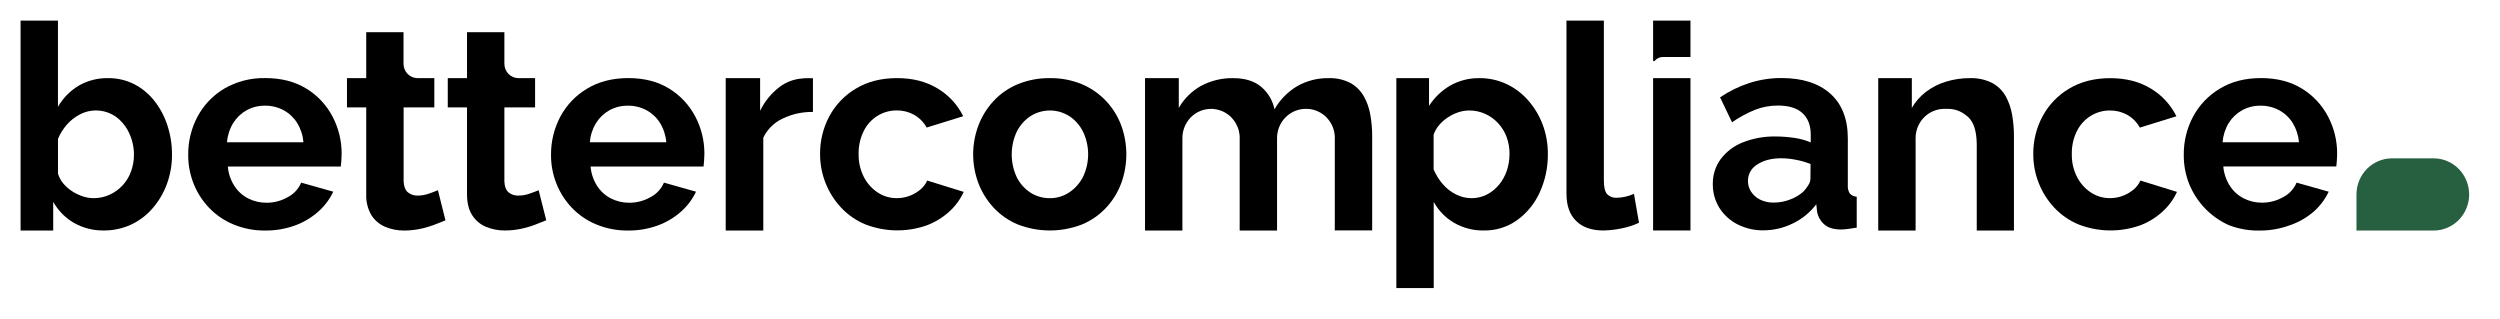
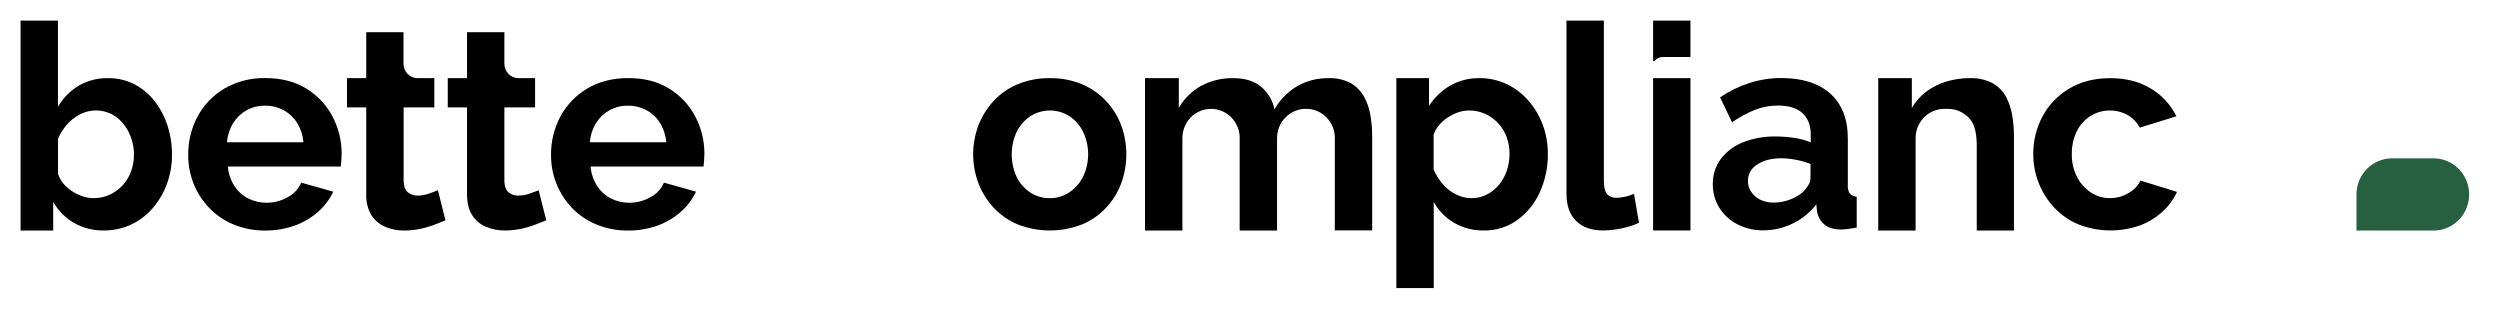
<svg xmlns="http://www.w3.org/2000/svg" width="243" height="31" viewBox="0 0 243 31" fill="none">
  <path d="M15.009 9.806C14.475 9.129 13.805 8.575 13.044 8.182C12.262 7.787 11.398 7.586 10.524 7.596C9.509 7.572 8.507 7.829 7.626 8.341C6.804 8.84 6.119 9.541 5.633 10.38V2H2V22.408H5.172V19.618C5.65 20.469 6.344 21.174 7.181 21.659C8.066 22.162 9.066 22.418 10.079 22.402C10.988 22.41 11.888 22.219 12.718 21.843C13.521 21.472 14.237 20.933 14.82 20.26C15.424 19.568 15.897 18.769 16.216 17.903C16.554 16.988 16.724 16.017 16.718 15.039C16.724 14.067 16.573 13.101 16.269 12.179C15.991 11.318 15.564 10.515 15.009 9.806ZM12.732 16.676C12.553 17.173 12.277 17.628 11.92 18.015C11.565 18.396 11.14 18.704 10.67 18.921C10.172 19.151 9.63 19.267 9.083 19.261C8.727 19.258 8.375 19.198 8.038 19.084C7.681 18.964 7.34 18.8 7.023 18.597C6.702 18.394 6.413 18.143 6.166 17.852C5.926 17.568 5.746 17.238 5.637 16.88V13.498C5.851 12.982 6.148 12.507 6.518 12.092C6.879 11.685 7.312 11.351 7.794 11.106C8.337 10.829 8.943 10.704 9.549 10.744C10.156 10.784 10.741 10.988 11.244 11.333C11.803 11.74 12.25 12.285 12.545 12.916C12.863 13.587 13.026 14.323 13.02 15.068C13.02 15.617 12.922 16.162 12.732 16.676Z" fill="black" />
  <path d="M29.789 8.622C28.689 7.939 27.354 7.59 25.805 7.59C24.405 7.555 23.021 7.908 21.803 8.611C20.708 9.257 19.809 10.197 19.204 11.327C18.592 12.473 18.279 13.758 18.294 15.062C18.282 16.979 19.011 18.824 20.324 20.2C20.994 20.896 21.797 21.445 22.684 21.812C23.666 22.218 24.717 22.42 25.777 22.408C26.755 22.419 27.728 22.255 28.651 21.925C29.481 21.626 30.249 21.173 30.916 20.588C31.535 20.046 32.038 19.38 32.393 18.632L29.276 17.751C29.015 18.366 28.549 18.867 27.961 19.168C27.334 19.523 26.628 19.709 25.911 19.707C25.296 19.712 24.687 19.571 24.135 19.294C23.585 19.015 23.117 18.593 22.78 18.07C22.418 17.505 22.2 16.857 22.144 16.184H33.126C33.142 16.038 33.16 15.852 33.178 15.625C33.197 15.398 33.207 15.173 33.207 14.955C33.214 13.692 32.911 12.448 32.326 11.335C31.739 10.213 30.862 9.275 29.789 8.622ZM22.061 13.826C22.116 13.162 22.325 12.521 22.67 11.954C22.993 11.436 23.441 11.01 23.971 10.716C24.516 10.418 25.127 10.265 25.747 10.273C26.383 10.262 27.011 10.415 27.573 10.716C28.109 11.006 28.562 11.432 28.886 11.954C29.232 12.52 29.441 13.162 29.495 13.826H22.061Z" fill="black" />
  <path d="M41.7 18.817C41.343 18.946 40.967 19.012 40.588 19.012C40.243 19.024 39.905 18.908 39.638 18.685C39.385 18.467 39.251 18.114 39.232 17.623V10.44H42.216V7.596H40.592C40.229 7.596 39.88 7.449 39.623 7.188C39.367 6.927 39.222 6.573 39.222 6.203V3.131H35.598V7.596H33.726V10.44H35.598V18.879C35.566 19.593 35.741 20.3 36.101 20.914C36.423 21.422 36.892 21.818 37.442 22.047C38.027 22.291 38.653 22.413 39.285 22.408C39.79 22.408 40.294 22.358 40.789 22.257C41.264 22.162 41.731 22.028 42.185 21.857C42.62 21.692 42.997 21.545 43.297 21.415L42.567 18.487C42.35 18.58 42.061 18.694 41.7 18.817Z" fill="black" />
  <path d="M51.488 18.817C51.132 18.946 50.756 19.012 50.378 19.012C50.035 19.025 49.7 18.912 49.432 18.694C49.179 18.475 49.043 18.122 49.026 17.631V10.44H52.01V7.596H50.396C50.033 7.596 49.685 7.449 49.428 7.188C49.171 6.927 49.026 6.573 49.026 6.203V3.131H45.394V7.596H43.523V10.44H45.394V18.879C45.394 19.717 45.561 20.395 45.895 20.914C46.218 21.423 46.687 21.818 47.239 22.047C47.823 22.289 48.45 22.41 49.081 22.402C49.587 22.402 50.091 22.352 50.587 22.251C51.062 22.156 51.529 22.022 51.983 21.851C52.418 21.686 52.795 21.539 53.096 21.409L52.357 18.487C52.14 18.58 51.849 18.694 51.488 18.817Z" fill="black" />
  <path d="M65.059 8.622C63.955 7.934 62.626 7.59 61.071 7.59C59.537 7.59 58.204 7.931 57.073 8.611C55.978 9.258 55.078 10.197 54.47 11.327C53.859 12.473 53.547 13.759 53.56 15.062C53.549 16.979 54.278 18.824 55.59 20.2C56.258 20.896 57.061 21.445 57.948 21.812C58.929 22.217 59.979 22.419 61.037 22.408C62.015 22.419 62.988 22.255 63.911 21.925C64.74 21.626 65.508 21.173 66.175 20.588C66.795 20.046 67.298 19.38 67.653 18.632L64.536 17.751C64.275 18.367 63.807 18.869 63.217 19.168C62.592 19.524 61.887 19.709 61.171 19.707C60.555 19.712 59.947 19.571 59.395 19.294C58.844 19.016 58.376 18.594 58.039 18.07C57.678 17.505 57.46 16.857 57.404 16.184H68.385C68.402 16.038 68.42 15.852 68.438 15.625C68.457 15.398 68.467 15.173 68.467 14.955C68.474 13.693 68.171 12.448 67.586 11.335C67.001 10.215 66.128 9.277 65.059 8.622ZM57.331 13.826C57.384 13.162 57.593 12.52 57.94 11.954C58.263 11.436 58.711 11.01 59.241 10.716C59.786 10.418 60.397 10.265 61.017 10.273C61.652 10.263 62.28 10.415 62.843 10.716C63.379 11.007 63.831 11.433 64.156 11.954C64.501 12.521 64.71 13.162 64.765 13.826H57.331Z" fill="black" />
-   <path d="M78.612 7.596C78.324 7.593 78.037 7.611 77.751 7.65C77.05 7.738 76.383 8.004 75.809 8.424C74.993 9.038 74.333 9.842 73.883 10.768V7.596H70.539V22.408H74.192V13.386C74.585 12.566 75.247 11.909 76.063 11.529C76.986 11.085 77.997 10.863 79.018 10.881V7.6H78.612V7.596Z" fill="black" />
-   <path d="M89.451 18.432C89.14 18.692 88.787 18.897 88.408 19.038C88.013 19.187 87.595 19.262 87.174 19.259C86.51 19.267 85.859 19.074 85.303 18.704C84.734 18.326 84.272 17.805 83.96 17.191C83.616 16.507 83.443 15.748 83.458 14.979C83.441 14.207 83.609 13.441 83.947 12.749C84.245 12.139 84.705 11.626 85.276 11.269C85.847 10.913 86.504 10.727 87.174 10.733C87.761 10.727 88.34 10.874 88.855 11.16C89.364 11.452 89.785 11.88 90.072 12.398L93.624 11.296C93.073 10.179 92.216 9.247 91.156 8.614C90.052 7.933 88.732 7.592 87.197 7.592C85.661 7.592 84.332 7.928 83.211 8.601C82.123 9.239 81.228 10.166 80.621 11.284C80.012 12.415 79.699 13.687 79.712 14.977C79.708 15.94 79.888 16.893 80.242 17.786C80.591 18.671 81.102 19.48 81.748 20.171C82.41 20.881 83.214 21.439 84.106 21.808C86.016 22.551 88.123 22.588 90.058 21.913C90.866 21.613 91.611 21.162 92.254 20.582C92.852 20.044 93.336 19.387 93.675 18.652L90.121 17.55C89.969 17.893 89.739 18.195 89.451 18.432Z" fill="black" />
  <path d="M107.501 9.806C106.837 9.106 106.038 8.553 105.153 8.182C104.168 7.778 103.113 7.578 102.05 7.596C100.982 7.579 99.922 7.778 98.931 8.182C98.044 8.548 97.244 9.101 96.585 9.806C95.946 10.493 95.445 11.299 95.107 12.179C94.42 13.995 94.42 16.007 95.107 17.823C95.445 18.702 95.947 19.506 96.585 20.192C97.245 20.897 98.044 21.451 98.931 21.818C100.939 22.596 103.159 22.596 105.167 21.818C106.054 21.452 106.853 20.898 107.511 20.192C108.15 19.509 108.649 18.703 108.979 17.823C109.647 16.003 109.647 13.999 108.979 12.179C108.648 11.296 108.145 10.489 107.501 9.806ZM105.269 17.192C104.956 17.805 104.493 18.325 103.925 18.704C103.369 19.073 102.718 19.267 102.054 19.261C101.383 19.271 100.723 19.082 100.155 18.718C99.587 18.348 99.128 17.829 98.825 17.216C98.505 16.527 98.339 15.774 98.339 15.011C98.339 14.249 98.505 13.496 98.825 12.806C99.131 12.193 99.589 11.671 100.155 11.294C100.719 10.934 101.371 10.742 102.038 10.739C102.704 10.736 103.358 10.924 103.925 11.28C104.497 11.656 104.961 12.179 105.269 12.796C105.597 13.481 105.768 14.232 105.768 14.994C105.768 15.755 105.597 16.507 105.269 17.192Z" fill="black" />
  <path d="M148.543 9.763C147.957 9.091 147.241 8.549 146.44 8.17C145.613 7.783 144.712 7.587 143.802 7.596C142.809 7.579 141.829 7.828 140.961 8.318C140.13 8.801 139.424 9.478 138.901 10.293V7.596H135.725V28H139.358V19.622C139.82 20.468 140.501 21.169 141.326 21.651C142.214 22.164 143.222 22.424 144.243 22.402C145.389 22.421 146.513 22.073 147.453 21.405C148.404 20.722 149.162 19.797 149.651 18.723C150.194 17.546 150.468 16.259 150.451 14.959C150.458 13.986 150.288 13.021 149.949 12.111C149.624 11.248 149.147 10.453 148.543 9.763ZM146.469 16.572C146.302 17.075 146.044 17.541 145.71 17.949C145.384 18.346 144.983 18.673 144.531 18.908C144.059 19.148 143.538 19.27 143.011 19.263C142.493 19.259 141.982 19.134 141.519 18.898C141.026 18.652 140.587 18.309 140.228 17.887C139.862 17.462 139.565 16.981 139.347 16.461V13.104C139.46 12.758 139.64 12.438 139.877 12.165C140.126 11.873 140.415 11.619 140.734 11.409C141.049 11.2 141.39 11.034 141.748 10.914C142.086 10.801 142.438 10.741 142.794 10.739C143.33 10.733 143.861 10.844 144.352 11.063C144.829 11.279 145.259 11.588 145.617 11.974C145.976 12.36 146.256 12.814 146.44 13.31C146.634 13.838 146.73 14.398 146.725 14.961C146.726 15.508 146.64 16.052 146.469 16.57V16.572Z" fill="black" />
  <path d="M157.602 22.202C158.192 22.092 158.766 21.907 159.309 21.651L158.822 18.838C158.561 18.957 158.289 19.049 158.01 19.113C157.717 19.185 157.417 19.222 157.115 19.224C156.951 19.233 156.786 19.207 156.632 19.147C156.478 19.087 156.337 18.995 156.22 18.877C156.003 18.649 155.894 18.202 155.896 17.536V2H152.261V18.836C152.261 19.979 152.573 20.859 153.197 21.475C153.82 22.091 154.7 22.4 155.835 22.402C156.429 22.392 157.021 22.325 157.602 22.202Z" fill="black" />
  <path d="M180.474 22.127V19.119C180.224 19.11 179.987 19.005 179.811 18.824C179.653 18.58 179.581 18.289 179.608 17.998V13.459C179.608 11.572 179.044 10.123 177.915 9.111C176.787 8.098 175.209 7.59 173.181 7.586C172.128 7.58 171.081 7.739 170.075 8.056C169.054 8.386 168.083 8.858 167.19 9.46L168.354 11.886C169.052 11.399 169.801 10.992 170.587 10.673C171.299 10.396 172.056 10.256 172.819 10.26C173.871 10.26 174.658 10.502 175.192 10.989C175.725 11.476 176.003 12.173 176.003 13.073V13.842C175.491 13.625 174.953 13.477 174.402 13.401C173.801 13.312 173.195 13.267 172.588 13.265C171.503 13.246 170.425 13.439 169.412 13.834C168.561 14.165 167.816 14.726 167.257 15.456C166.741 16.159 166.47 17.016 166.485 17.893C166.475 18.707 166.695 19.508 167.121 20.198C167.555 20.886 168.164 21.442 168.884 21.805C169.671 22.203 170.54 22.404 171.419 22.389C172.395 22.385 173.358 22.159 174.238 21.729C175.143 21.302 175.934 20.659 176.543 19.855L176.624 20.598C176.715 21.07 176.96 21.498 177.319 21.812C177.688 22.14 178.234 22.307 178.958 22.307C179.18 22.303 179.402 22.285 179.622 22.253C179.857 22.228 180.148 22.181 180.474 22.127ZM175.975 17.381C175.966 17.591 175.9 17.795 175.784 17.969C175.646 18.203 175.483 18.42 175.297 18.617C174.923 18.951 174.491 19.21 174.023 19.383C173.512 19.585 172.968 19.69 172.419 19.692C171.952 19.705 171.489 19.604 171.068 19.397C170.714 19.222 170.413 18.952 170.197 18.617C170.002 18.31 169.898 17.951 169.899 17.586C169.899 17.261 169.983 16.943 170.142 16.662C170.302 16.381 170.532 16.148 170.808 15.986C171.417 15.586 172.186 15.384 173.128 15.384C173.61 15.386 174.091 15.436 174.565 15.532C175.051 15.62 175.527 15.758 175.985 15.945L175.975 17.381Z" fill="black" />
  <path d="M207.986 21.921C208.794 21.619 209.539 21.165 210.182 20.582C210.781 20.045 211.264 19.388 211.602 18.652L208.051 17.55C207.895 17.894 207.663 18.196 207.373 18.432C207.06 18.692 206.707 18.897 206.328 19.038C205.933 19.187 205.515 19.262 205.094 19.259C204.43 19.267 203.78 19.073 203.225 18.704C202.656 18.327 202.193 17.805 201.881 17.192C201.537 16.51 201.365 15.752 201.38 14.986C201.363 14.213 201.53 13.448 201.867 12.755C202.169 12.141 202.634 11.626 203.21 11.267C203.777 10.916 204.43 10.733 205.094 10.739C205.681 10.733 206.26 10.88 206.776 11.166C207.285 11.458 207.706 11.886 207.994 12.404L211.547 11.302C210.996 10.185 210.139 9.254 209.08 8.62C207.976 7.939 206.656 7.598 205.12 7.598C203.584 7.598 202.256 7.935 201.134 8.607C200.046 9.244 199.151 10.172 198.545 11.29C197.935 12.421 197.622 13.693 197.635 14.983C197.631 15.946 197.811 16.899 198.165 17.792C198.513 18.677 199.024 19.486 199.669 20.177C200.332 20.887 201.137 21.445 202.029 21.814C203.94 22.557 206.047 22.594 207.982 21.919L207.986 21.921Z" fill="black" />
-   <path d="M221.922 19.162C221.296 19.516 220.592 19.702 219.876 19.701C219.261 19.707 218.652 19.565 218.1 19.288C217.549 19.011 217.08 18.588 216.743 18.064C216.382 17.498 216.162 16.851 216.103 16.178H227.089C227.107 16.032 227.125 15.846 227.142 15.619C227.158 15.392 227.17 15.167 227.17 14.948C227.178 13.686 226.874 12.442 226.287 11.329C225.703 10.21 224.83 9.274 223.763 8.622C222.659 7.934 221.329 7.59 219.775 7.59C218.22 7.59 216.887 7.931 215.775 8.611C214.68 9.259 213.78 10.198 213.171 11.327C212.56 12.473 212.247 13.759 212.262 15.062C212.254 16.023 212.431 16.976 212.783 17.868C213.509 19.663 214.891 21.102 216.639 21.882C217.626 22.263 218.677 22.442 219.732 22.408C220.713 22.405 221.686 22.227 222.606 21.882C223.433 21.599 224.201 21.16 224.869 20.588C225.491 20.047 225.995 19.381 226.35 18.632L223.231 17.751C222.971 18.363 222.507 18.862 221.922 19.162ZM216.633 11.954C216.957 11.436 217.406 11.01 217.936 10.716C218.481 10.418 219.092 10.265 219.712 10.273C220.348 10.263 220.976 10.415 221.538 10.716C222.074 11.007 222.527 11.434 222.853 11.954C223.197 12.521 223.405 13.162 223.462 13.826H216.032C216.085 13.163 216.291 12.521 216.633 11.954Z" fill="black" />
  <path d="M160.681 5.867C160.682 5.885 160.688 5.902 160.698 5.917C160.709 5.931 160.723 5.942 160.74 5.948C160.757 5.954 160.775 5.954 160.792 5.949C160.809 5.944 160.824 5.934 160.835 5.921C160.929 5.802 161.048 5.706 161.184 5.641C161.319 5.575 161.467 5.541 161.617 5.541H164.314V2H160.681V5.867Z" fill="black" />
  <path d="M164.314 7.596H160.681V22.402H164.314V7.596Z" fill="black" />
  <path d="M195.756 22.408V13.211C195.756 12.526 195.697 11.843 195.58 11.168C195.475 10.532 195.263 9.918 194.955 9.354C194.648 8.811 194.197 8.367 193.654 8.073C192.977 7.73 192.226 7.566 191.47 7.596C190.684 7.591 189.902 7.706 189.15 7.937C188.453 8.146 187.798 8.479 187.214 8.919C186.656 9.343 186.185 9.875 185.83 10.485V7.596H182.565V22.408H186.197V13.417C186.198 13.044 186.27 12.675 186.411 12.331C186.551 11.986 186.757 11.674 187.017 11.41C187.276 11.147 187.584 10.938 187.923 10.795C188.262 10.653 188.625 10.58 188.992 10.58H189.345C189.955 10.578 190.547 10.781 191.032 11.158L191.121 11.226C191.283 11.339 191.425 11.479 191.543 11.639C191.606 11.723 191.661 11.813 191.709 11.907C191.994 12.431 192.14 13.174 192.14 14.137V22.408H195.756Z" fill="black" />
  <path d="M132.561 9.354C132.252 8.819 131.809 8.377 131.276 8.073C130.609 7.729 129.865 7.565 129.117 7.596C128.06 7.581 127.017 7.848 126.093 8.372C125.176 8.914 124.413 9.69 123.881 10.623C123.71 9.783 123.268 9.026 122.625 8.471C121.963 7.889 121.045 7.598 119.871 7.596C118.785 7.575 117.712 7.832 116.75 8.343C115.848 8.844 115.097 9.584 114.578 10.485V7.596H111.296V22.408H114.929V13.417C114.928 13.038 115.003 12.663 115.148 12.313C115.185 12.227 115.223 12.142 115.266 12.064C115.288 12.024 115.309 11.983 115.333 11.944C115.446 11.75 115.583 11.57 115.739 11.41C116.262 10.88 116.971 10.583 117.709 10.584H117.874L117.979 10.597L118.3 10.646C118.335 10.646 118.375 10.661 118.41 10.671L118.669 10.755C118.713 10.769 118.756 10.786 118.797 10.805L118.921 10.859L119.043 10.925L119.158 10.993L119.319 11.098C119.451 11.191 119.575 11.296 119.688 11.412C119.869 11.596 120.024 11.804 120.151 12.031C120.15 12.036 120.15 12.04 120.151 12.045C120.208 12.148 120.258 12.254 120.301 12.363C120.324 12.417 120.345 12.473 120.362 12.53C120.381 12.586 120.397 12.642 120.411 12.699C120.439 12.816 120.462 12.935 120.478 13.054C120.488 13.115 120.494 13.176 120.496 13.238C120.496 13.3 120.496 13.36 120.496 13.421V22.408H124.129V13.417C124.129 13.041 124.202 12.669 124.345 12.323C124.488 11.976 124.697 11.662 124.96 11.398C125.223 11.134 125.535 10.926 125.878 10.785C126.221 10.645 126.588 10.575 126.958 10.58C127.034 10.579 127.109 10.583 127.185 10.59C127.252 10.59 127.317 10.59 127.388 10.611L127.662 10.669C127.723 10.684 127.782 10.702 127.84 10.725L128.043 10.803C128.113 10.831 128.181 10.862 128.246 10.898C128.304 10.925 128.359 10.957 128.413 10.991L128.435 11.005C128.494 11.044 128.553 11.082 128.612 11.129C128.621 11.131 128.63 11.136 128.636 11.143L128.654 11.158C128.755 11.234 128.85 11.319 128.938 11.41C129.093 11.571 129.23 11.751 129.344 11.944C129.353 11.956 129.361 11.969 129.367 11.983C129.397 12.035 129.426 12.088 129.452 12.142C129.481 12.197 129.507 12.255 129.529 12.313C129.554 12.368 129.576 12.425 129.594 12.483C129.618 12.555 129.643 12.631 129.661 12.705C129.679 12.78 129.689 12.821 129.699 12.879C129.722 12.996 129.736 13.114 129.742 13.234C129.742 13.296 129.742 13.355 129.742 13.417V13.931C129.742 13.999 129.742 14.067 129.742 14.137V22.392H133.375V13.211C133.377 12.526 133.317 11.842 133.196 11.168C133.093 10.53 132.878 9.915 132.561 9.354Z" fill="black" />
  <path d="M238.994 21.376C239.475 20.886 239.802 20.261 239.934 19.582C240.067 18.903 239.998 18.199 239.738 17.559C239.477 16.919 239.036 16.372 238.471 15.986C237.905 15.601 237.239 15.394 236.558 15.392H232.499C231.584 15.392 230.707 15.762 230.06 16.42C229.413 17.077 229.049 17.97 229.049 18.9V22.408H236.558C237.011 22.408 237.459 22.316 237.877 22.139C238.295 21.962 238.675 21.703 238.994 21.376Z" fill="#266041" />
</svg>